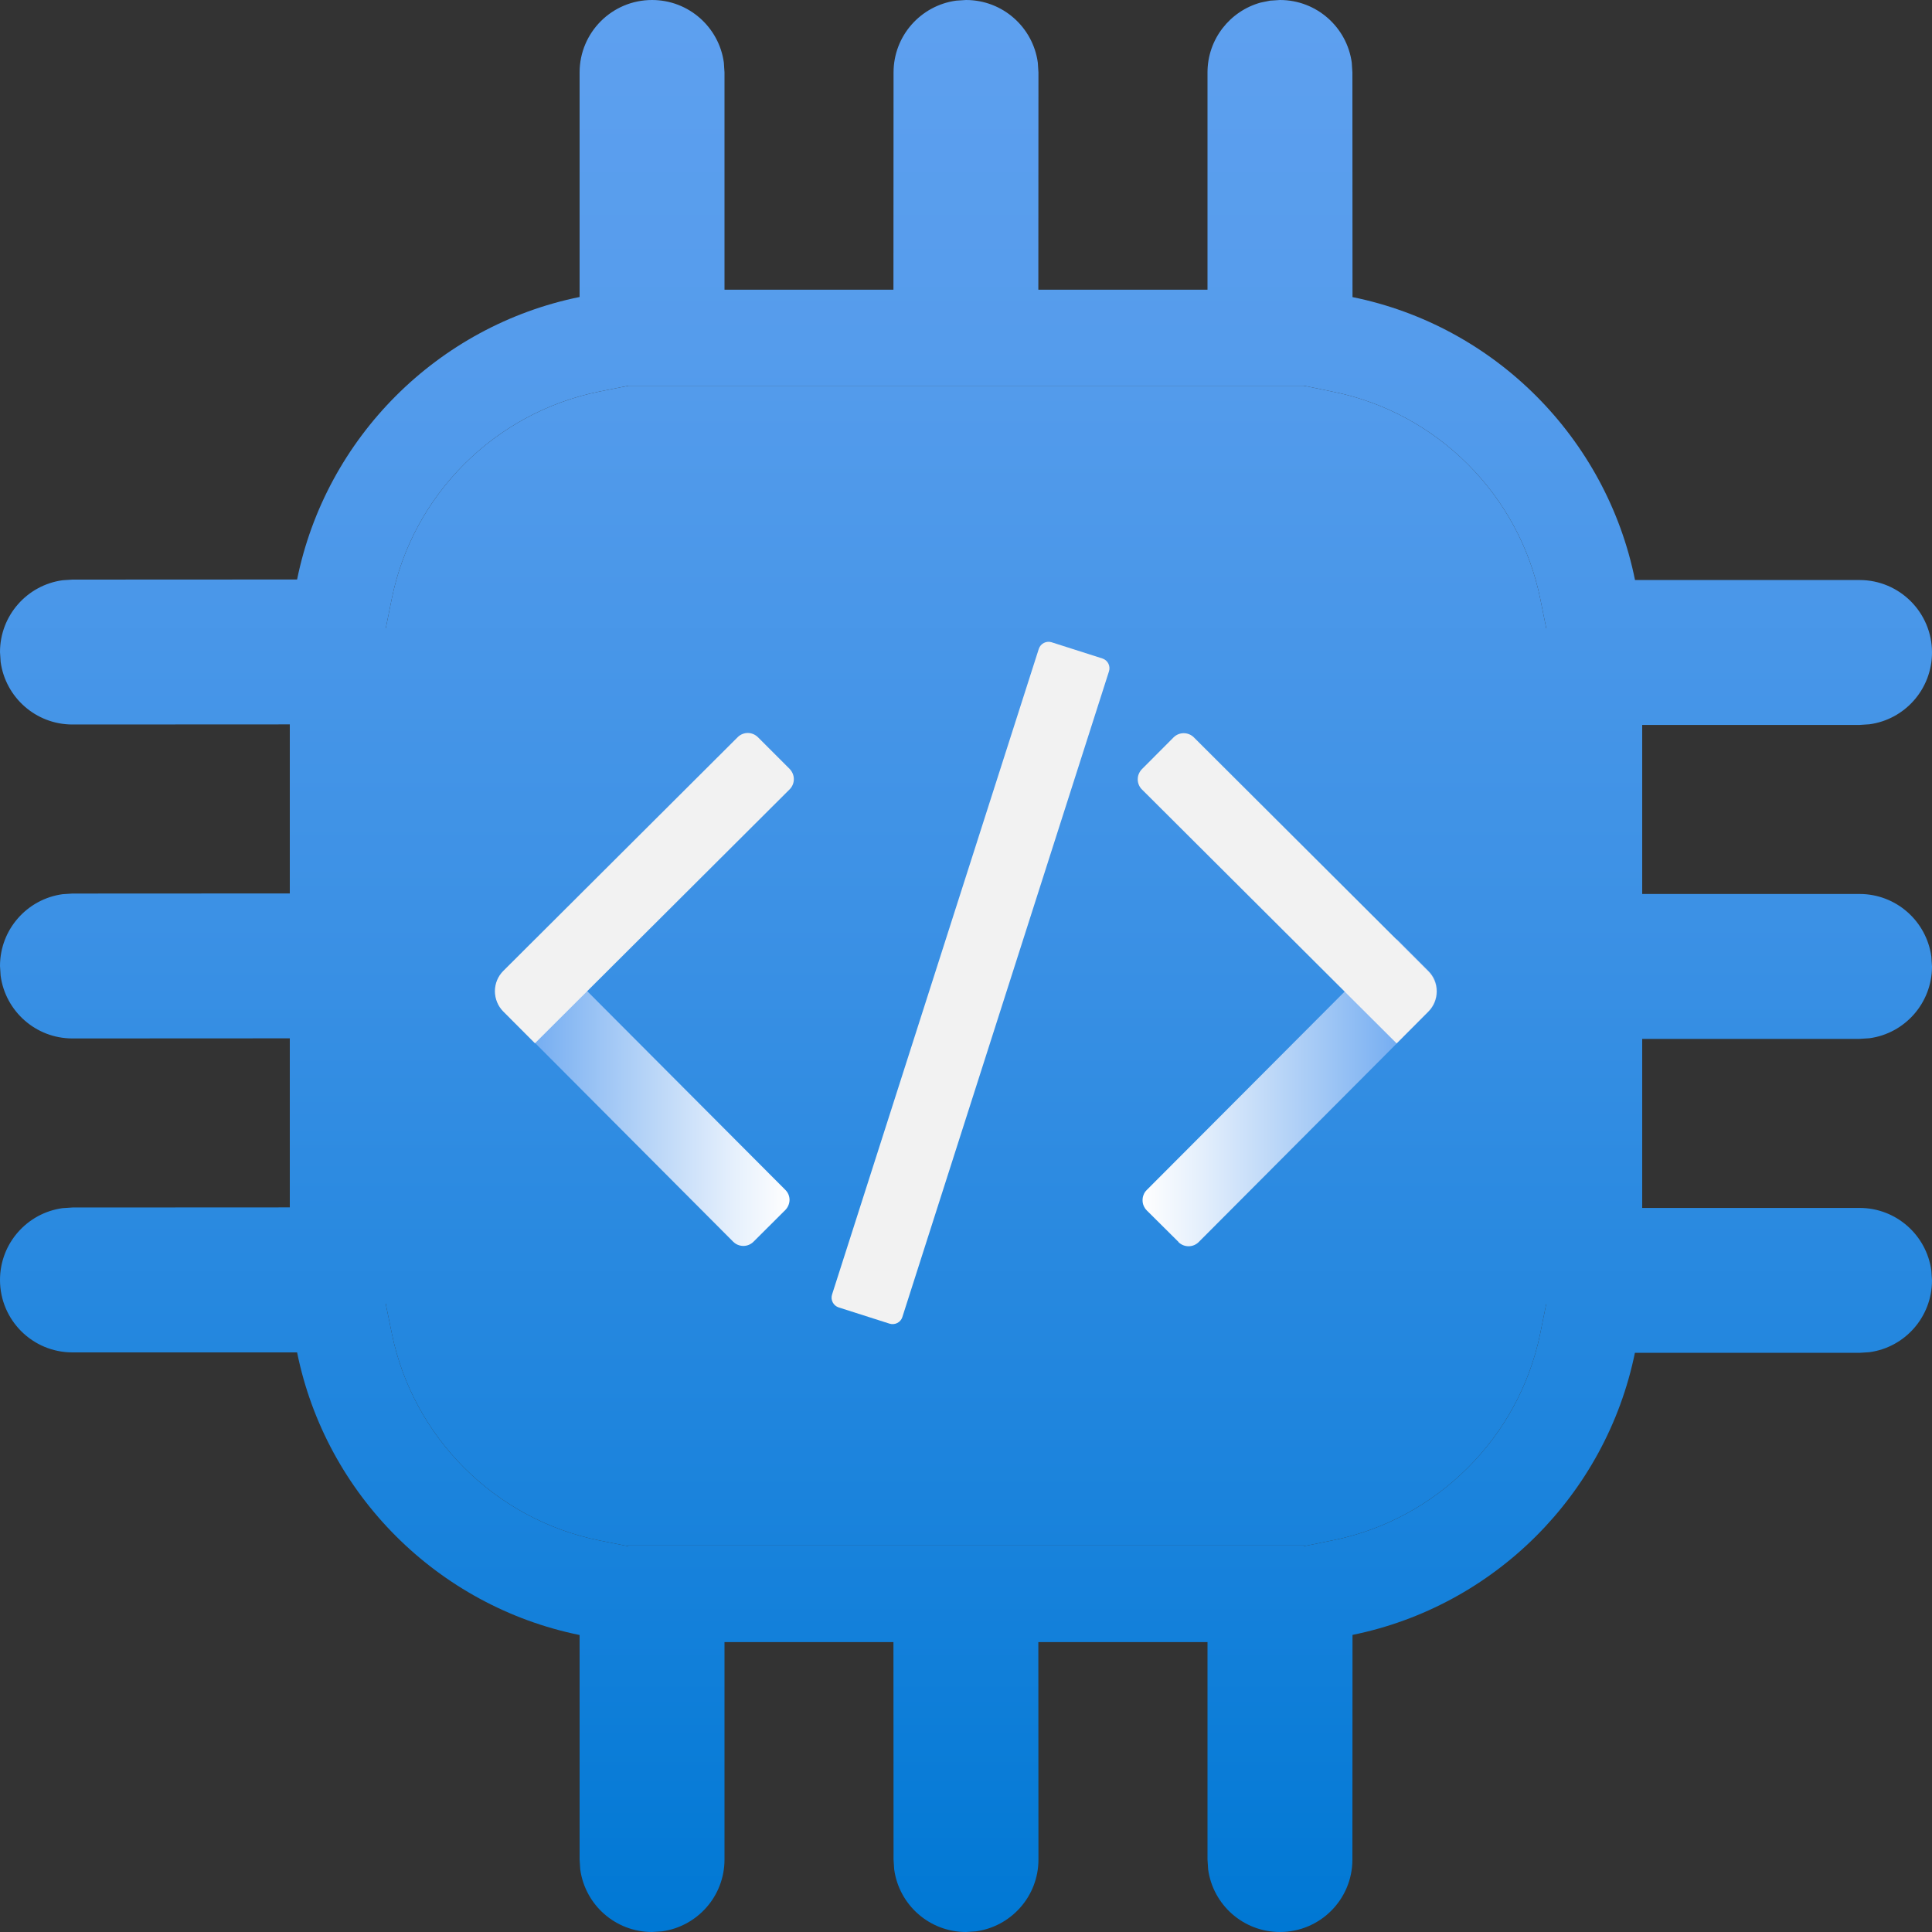
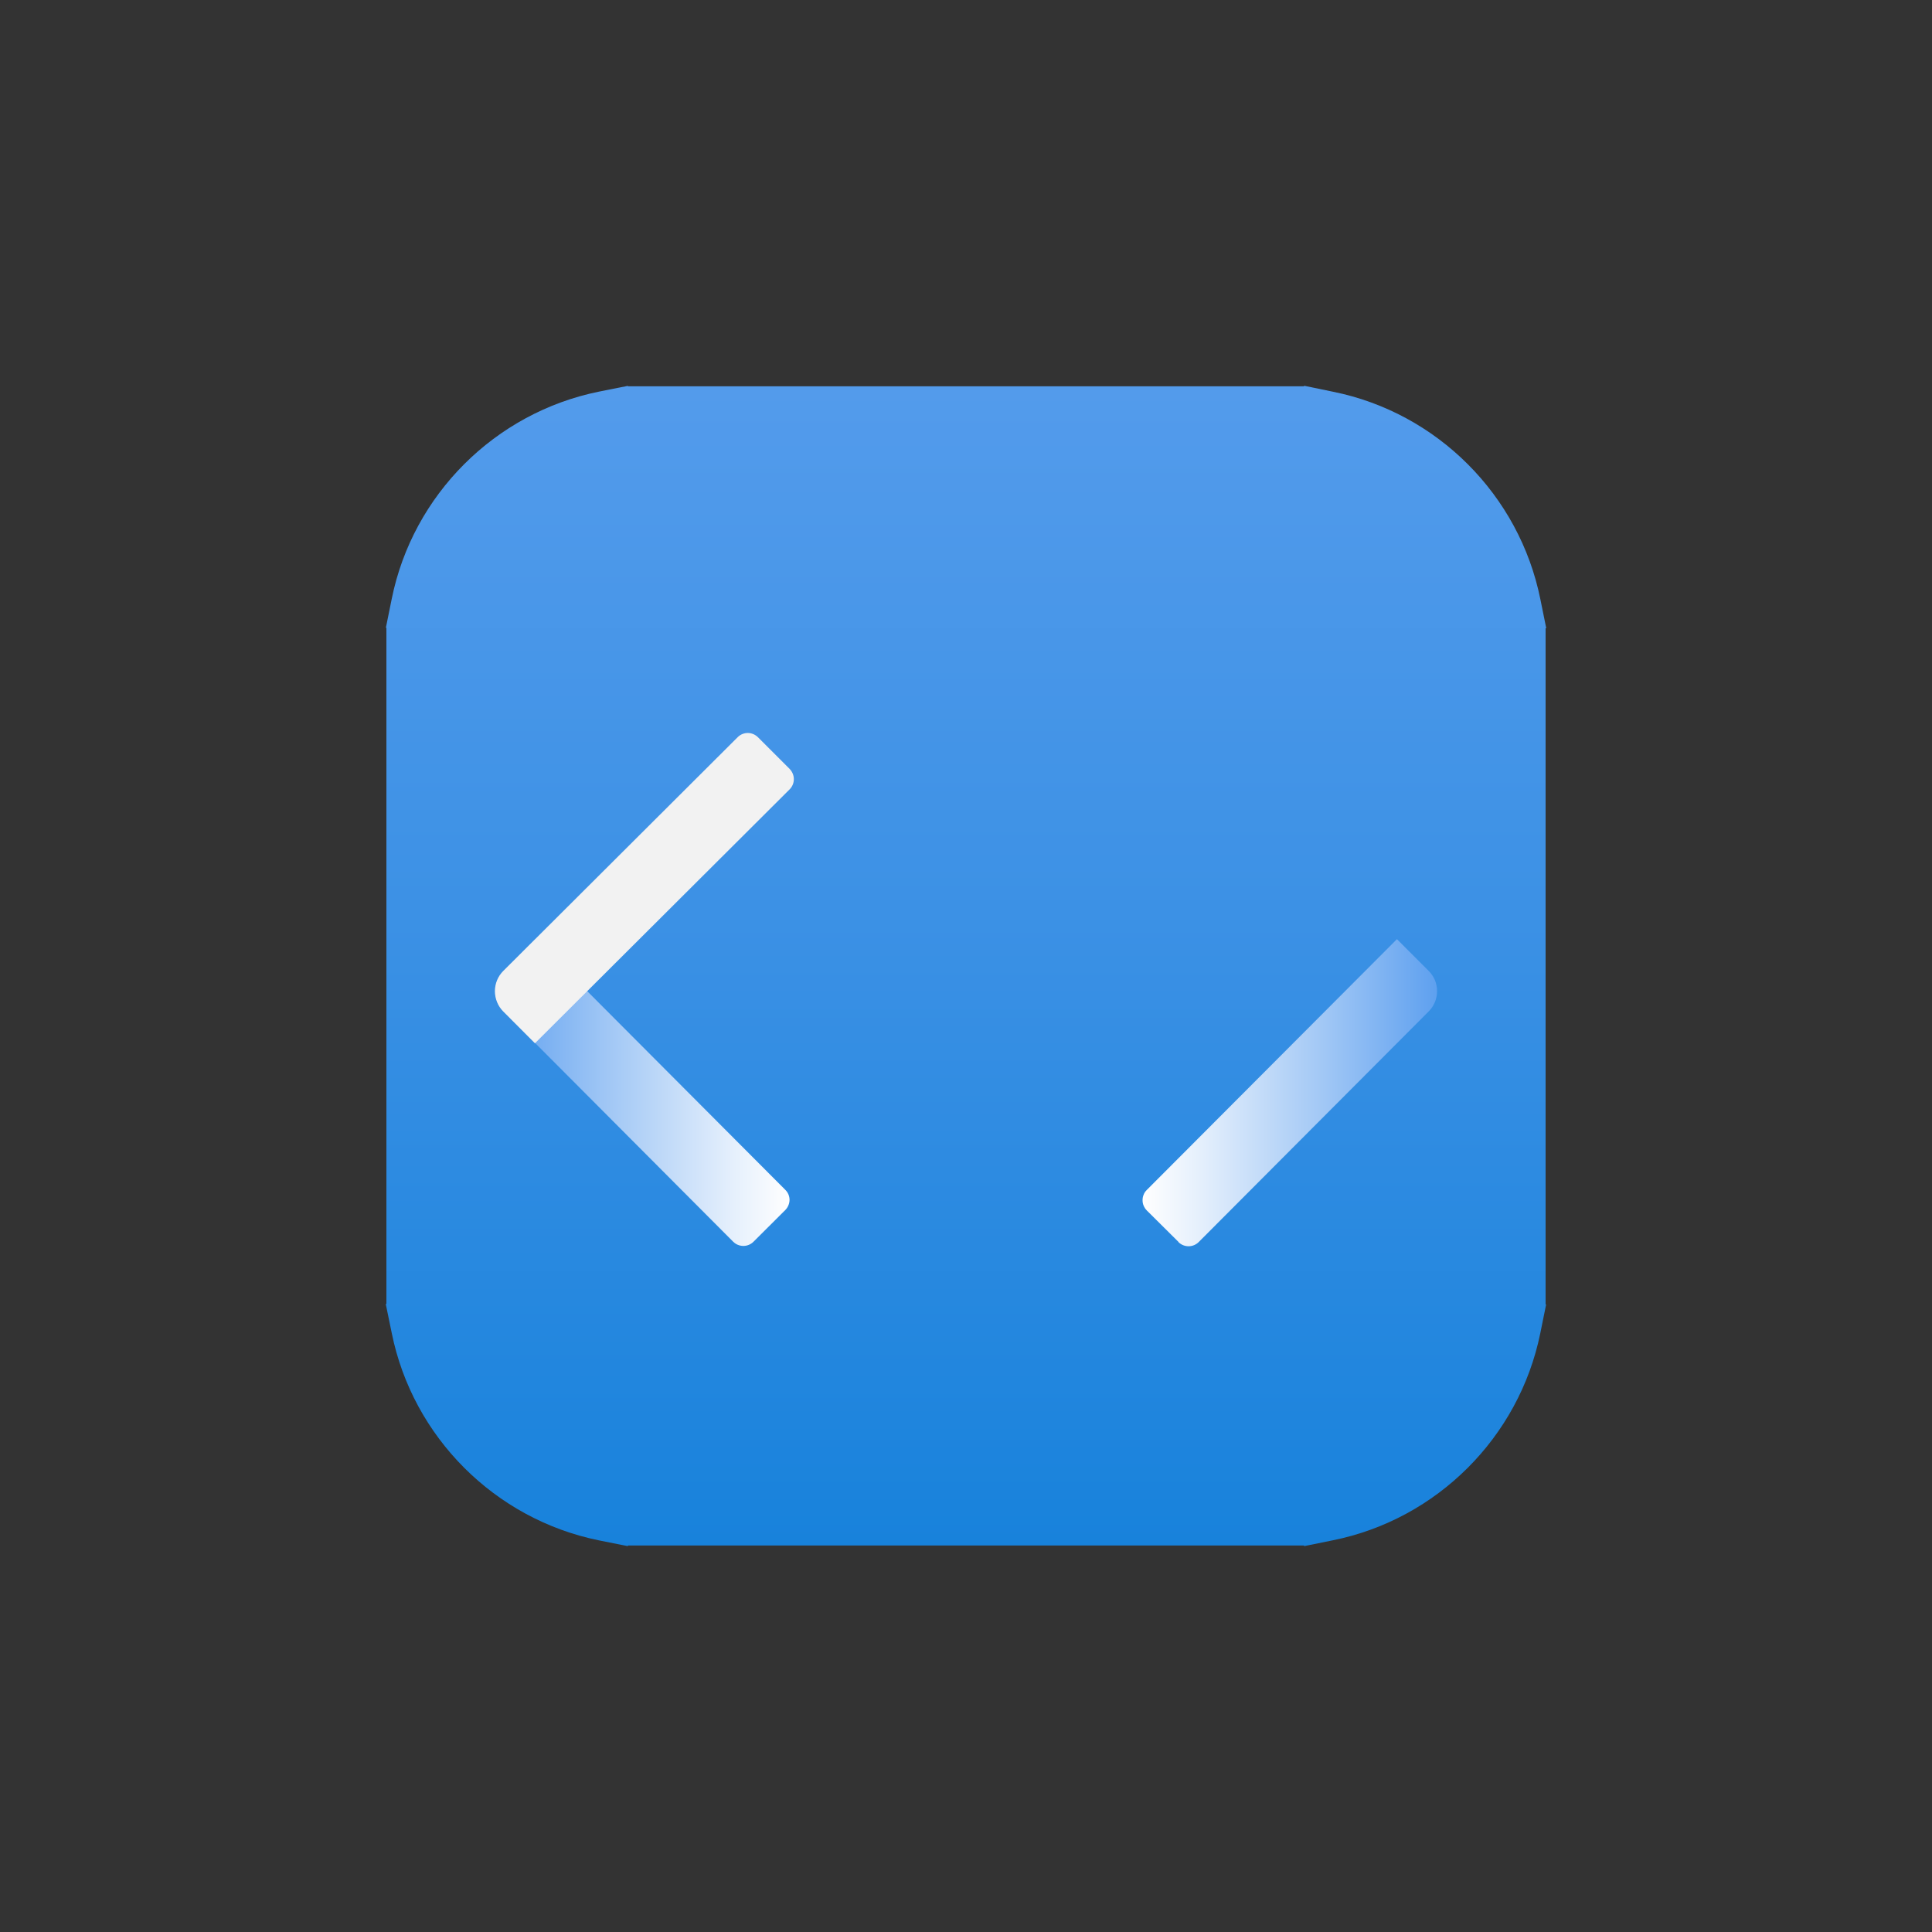
<svg xmlns="http://www.w3.org/2000/svg" viewBox="0 0 18 18" fill="none">
  <rect x="0" y="0" width="18" height="18" fill="#333333" stroke="none" />
  <g clip-path="url(#clip0_6102_134436)">
-     <path fill-rule="evenodd" clip-rule="evenodd" d="M12.601 2.768L12.6 0.675L12.594 0.583C12.549 0.254 12.267 0 11.925 0L11.833 0.006L11.745 0.024C11.46 0.103 11.25 0.364 11.25 0.675V2.699H9.674L9.675 0.675L9.669 0.583C9.624 0.254 9.342 0 9 0L8.908 0.006C8.579 0.051 8.325 0.333 8.325 0.675L8.324 2.699H6.75V0.675L6.744 0.583C6.699 0.254 6.417 0 6.075 0C5.702 0 5.4 0.302 5.4 0.675L5.4 2.767C4.078 3.036 3.036 4.077 2.768 5.399L0.675 5.4L0.583 5.406C0.254 5.451 0 5.733 0 6.075L0.006 6.167C0.051 6.496 0.333 6.75 0.675 6.75L2.7 6.749V8.324L0.675 8.325L0.583 8.331C0.254 8.376 0 8.658 0 9L0.006 9.092C0.051 9.421 0.333 9.675 0.675 9.675L2.7 9.674V11.249L0.675 11.25L0.583 11.256C0.254 11.301 0 11.583 0 11.925C0 12.298 0.302 12.6 0.675 12.6H2.768C3.036 13.923 4.078 14.964 5.4 15.233L5.4 17.325L5.406 17.417C5.451 17.746 5.733 18 6.075 18L6.167 17.994C6.496 17.949 6.75 17.667 6.75 17.325V15.299H8.324L8.325 17.325L8.331 17.417C8.376 17.746 8.658 18 9 18L9.092 17.994C9.421 17.949 9.675 17.667 9.675 17.325L9.674 15.299H11.25V17.325L11.256 17.417C11.301 17.746 11.583 18 11.925 18C12.298 18 12.6 17.698 12.6 17.325L12.601 15.232C13.921 14.964 14.962 13.925 15.232 12.604L17.325 12.604L17.417 12.598C17.746 12.554 18 12.271 18 11.929L17.994 11.838C17.949 11.508 17.667 11.254 17.325 11.254L15.3 11.254V9.679L17.325 9.679L17.417 9.673C17.746 9.629 18 9.346 18 9.004L17.994 8.913C17.949 8.583 17.667 8.329 17.325 8.329L15.3 8.329V6.754L17.325 6.754L17.417 6.748C17.746 6.704 18 6.421 18 6.079C18 5.707 17.698 5.404 17.325 5.404L15.233 5.404C14.966 4.08 13.924 3.036 12.601 2.768ZM14.406 5.853L14.351 5.582C14.155 4.612 13.39 3.846 12.421 3.65L12.15 3.594V3.599H5.85V3.595L5.579 3.649C4.611 3.846 3.846 4.61 3.65 5.578L3.595 5.849L3.6 5.849V12.149L3.594 12.149L3.65 12.421C3.846 13.389 4.611 14.154 5.579 14.351L5.85 14.405V14.399H12.15V14.405L12.421 14.35C13.388 14.154 14.152 13.391 14.35 12.424L14.405 12.153L14.4 12.153V5.853L14.406 5.853Z" fill="url(#paint0_linear_6102_134436)" />
    <path d="M14.351 5.582L14.406 5.853L14.4 5.853V12.153L14.405 12.153L14.35 12.424C14.152 13.391 13.388 14.154 12.421 14.35L12.15 14.405V14.399H5.85V14.405L5.579 14.351C4.611 14.154 3.846 13.389 3.65 12.421L3.594 12.149L3.6 12.149V5.849L3.595 5.849L3.65 5.578C3.846 4.61 4.611 3.846 5.579 3.649L5.85 3.595V3.599H12.15V3.594L12.421 3.65C13.39 3.846 14.155 4.612 14.351 5.582Z" fill="url(#paint1_linear_6102_134436)" />
    <path d="M4.693 9.045L4.988 8.75L7.316 11.085C7.342 11.11 7.356 11.144 7.356 11.18C7.355 11.215 7.341 11.249 7.316 11.274L7.02 11.569C6.995 11.594 6.961 11.608 6.926 11.608C6.89 11.608 6.856 11.594 6.831 11.569L4.692 9.423C4.641 9.373 4.613 9.305 4.613 9.234C4.614 9.163 4.642 9.095 4.692 9.045L4.693 9.045Z" fill="url(#paint2_linear_6102_134436)" />
    <path d="M4.984 9.72L4.689 9.424C4.639 9.374 4.611 9.305 4.611 9.234C4.611 9.164 4.639 9.095 4.69 9.045L6.873 6.868C6.898 6.843 6.932 6.829 6.967 6.829C7.003 6.829 7.037 6.844 7.062 6.869L7.357 7.164C7.382 7.19 7.396 7.224 7.396 7.259C7.396 7.295 7.382 7.329 7.357 7.354L4.984 9.72Z" fill="#F2F2F2" />
    <path d="M10.98 11.571L10.684 11.277C10.671 11.264 10.662 11.249 10.655 11.233C10.648 11.217 10.645 11.2 10.645 11.182C10.645 11.164 10.648 11.147 10.655 11.131C10.661 11.114 10.671 11.1 10.684 11.087L13.015 8.75L13.31 9.045C13.361 9.095 13.389 9.163 13.389 9.234C13.389 9.305 13.361 9.373 13.311 9.423L11.168 11.572C11.143 11.597 11.109 11.611 11.074 11.611C11.038 11.611 11.004 11.597 10.979 11.572L10.98 11.571Z" fill="url(#paint3_linear_6102_134436)" />
-     <path d="M10.639 7.166L10.934 6.87C10.959 6.845 10.993 6.831 11.028 6.831C11.064 6.831 11.098 6.845 11.123 6.87L13.306 9.047C13.357 9.097 13.385 9.165 13.385 9.236C13.385 9.307 13.357 9.375 13.307 9.425L13.012 9.721L10.641 7.357C10.628 7.345 10.618 7.33 10.611 7.314C10.604 7.297 10.6 7.28 10.6 7.262C10.6 7.244 10.603 7.226 10.61 7.21C10.617 7.194 10.626 7.179 10.639 7.166Z" fill="#F2F2F2" />
-     <path d="M10.271 6.135L9.798 5.984C9.748 5.968 9.694 5.996 9.678 6.046L7.752 12.061C7.736 12.111 7.764 12.165 7.814 12.181L8.287 12.332C8.337 12.348 8.391 12.321 8.407 12.271L10.332 6.255C10.348 6.205 10.321 6.151 10.271 6.135Z" fill="#F2F2F2" />
  </g>
  <defs>
    <linearGradient id="paint0_linear_6102_134436" x1="9" y1="18" x2="9" y2="0" gradientUnits="userSpaceOnUse">
      <stop stop-color="#0078D4" />
      <stop offset="0.156" stop-color="#1380DA" />
      <stop offset="0.528" stop-color="#3C91E5" />
      <stop offset="0.822" stop-color="#559CEC" />
      <stop offset="1" stop-color="#5EA0EF" />
    </linearGradient>
    <linearGradient id="paint1_linear_6102_134436" x1="9" y1="18" x2="9" y2="0" gradientUnits="userSpaceOnUse">
      <stop stop-color="#0078D4" />
      <stop offset="0.156" stop-color="#1380DA" />
      <stop offset="0.528" stop-color="#3C91E5" />
      <stop offset="0.822" stop-color="#559CEC" />
      <stop offset="1" stop-color="#5EA0EF" />
    </linearGradient>
    <linearGradient id="paint2_linear_6102_134436" x1="4.613" y1="10.181" x2="7.359" y2="10.181" gradientUnits="userSpaceOnUse">
      <stop stop-color="#5EA0EF" />
      <stop offset="0.372" stop-color="#9FC6F5" />
      <stop offset="0.8" stop-color="#E4EFFC" />
      <stop offset="1" stop-color="white" />
    </linearGradient>
    <linearGradient id="paint3_linear_6102_134436" x1="10.644" y1="10.181" x2="13.389" y2="10.181" gradientUnits="userSpaceOnUse">
      <stop stop-color="white" />
      <stop offset="0.2" stop-color="#E4EFFC" />
      <stop offset="0.628" stop-color="#9FC6F5" />
      <stop offset="1" stop-color="#5EA0EF" />
    </linearGradient>
    <clipPath id="clip0_6102_134436">
      <rect width="18" height="18" fill="white" />
    </clipPath>
  </defs>
</svg>